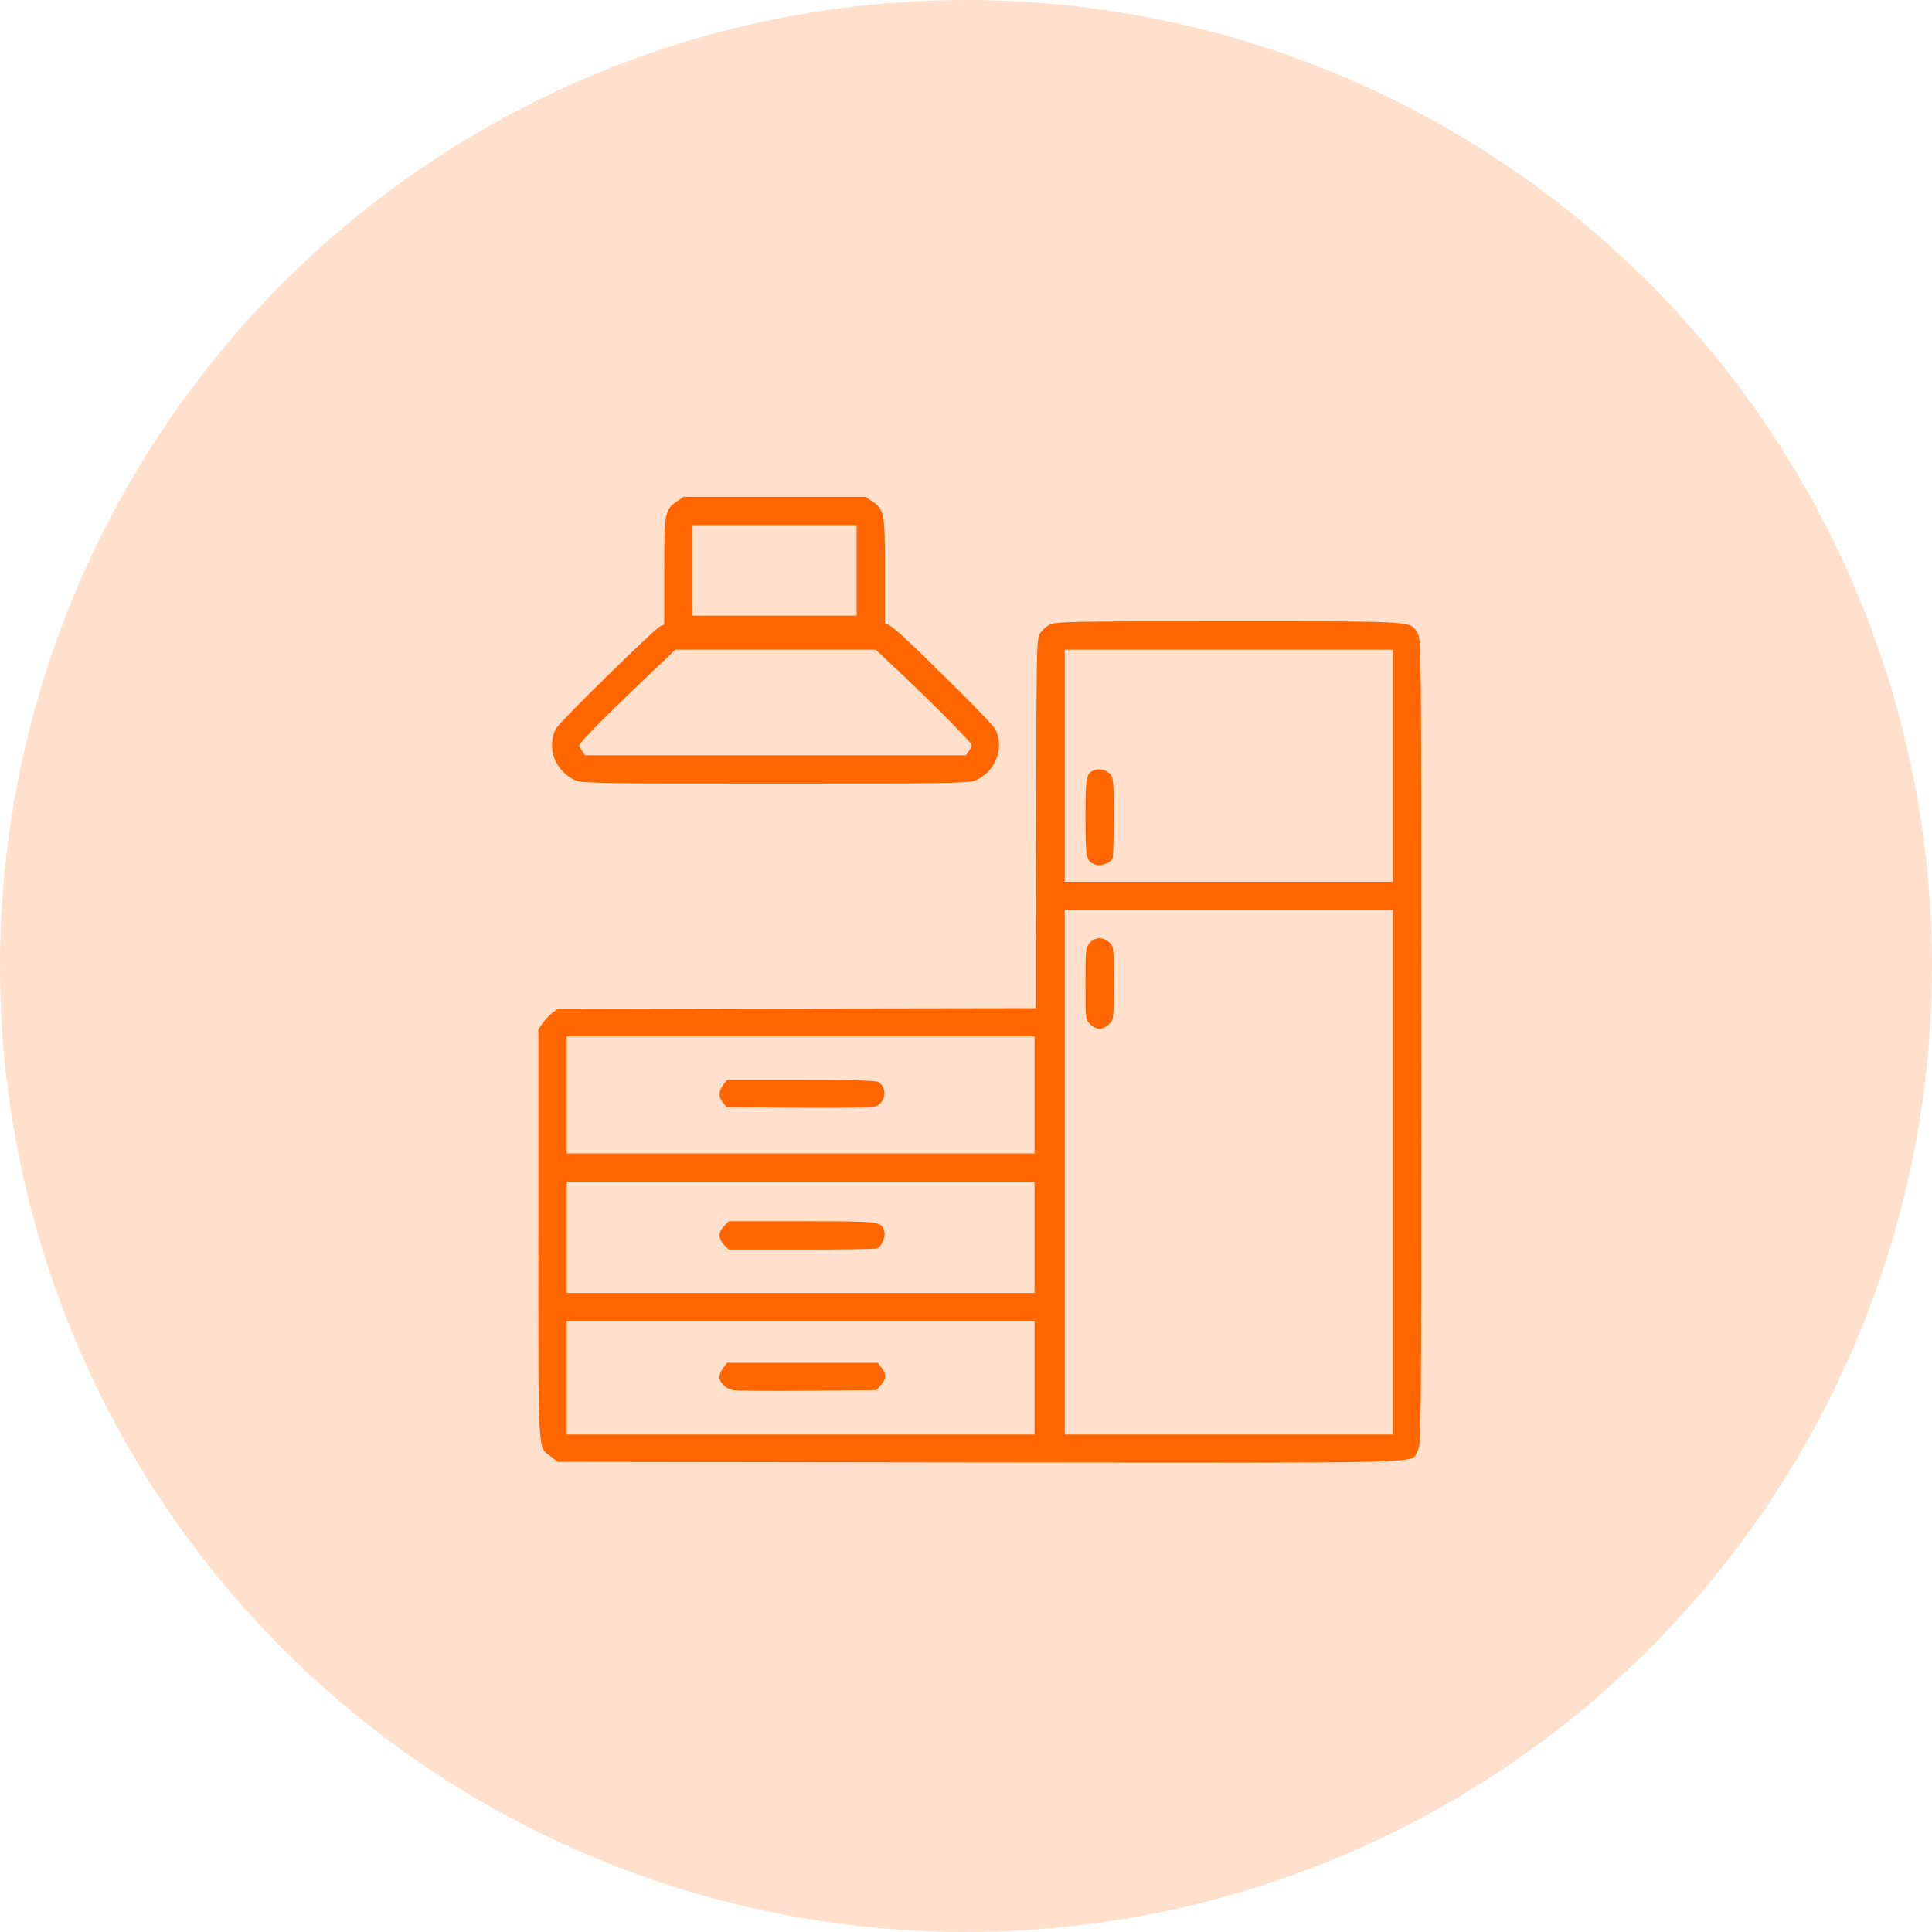
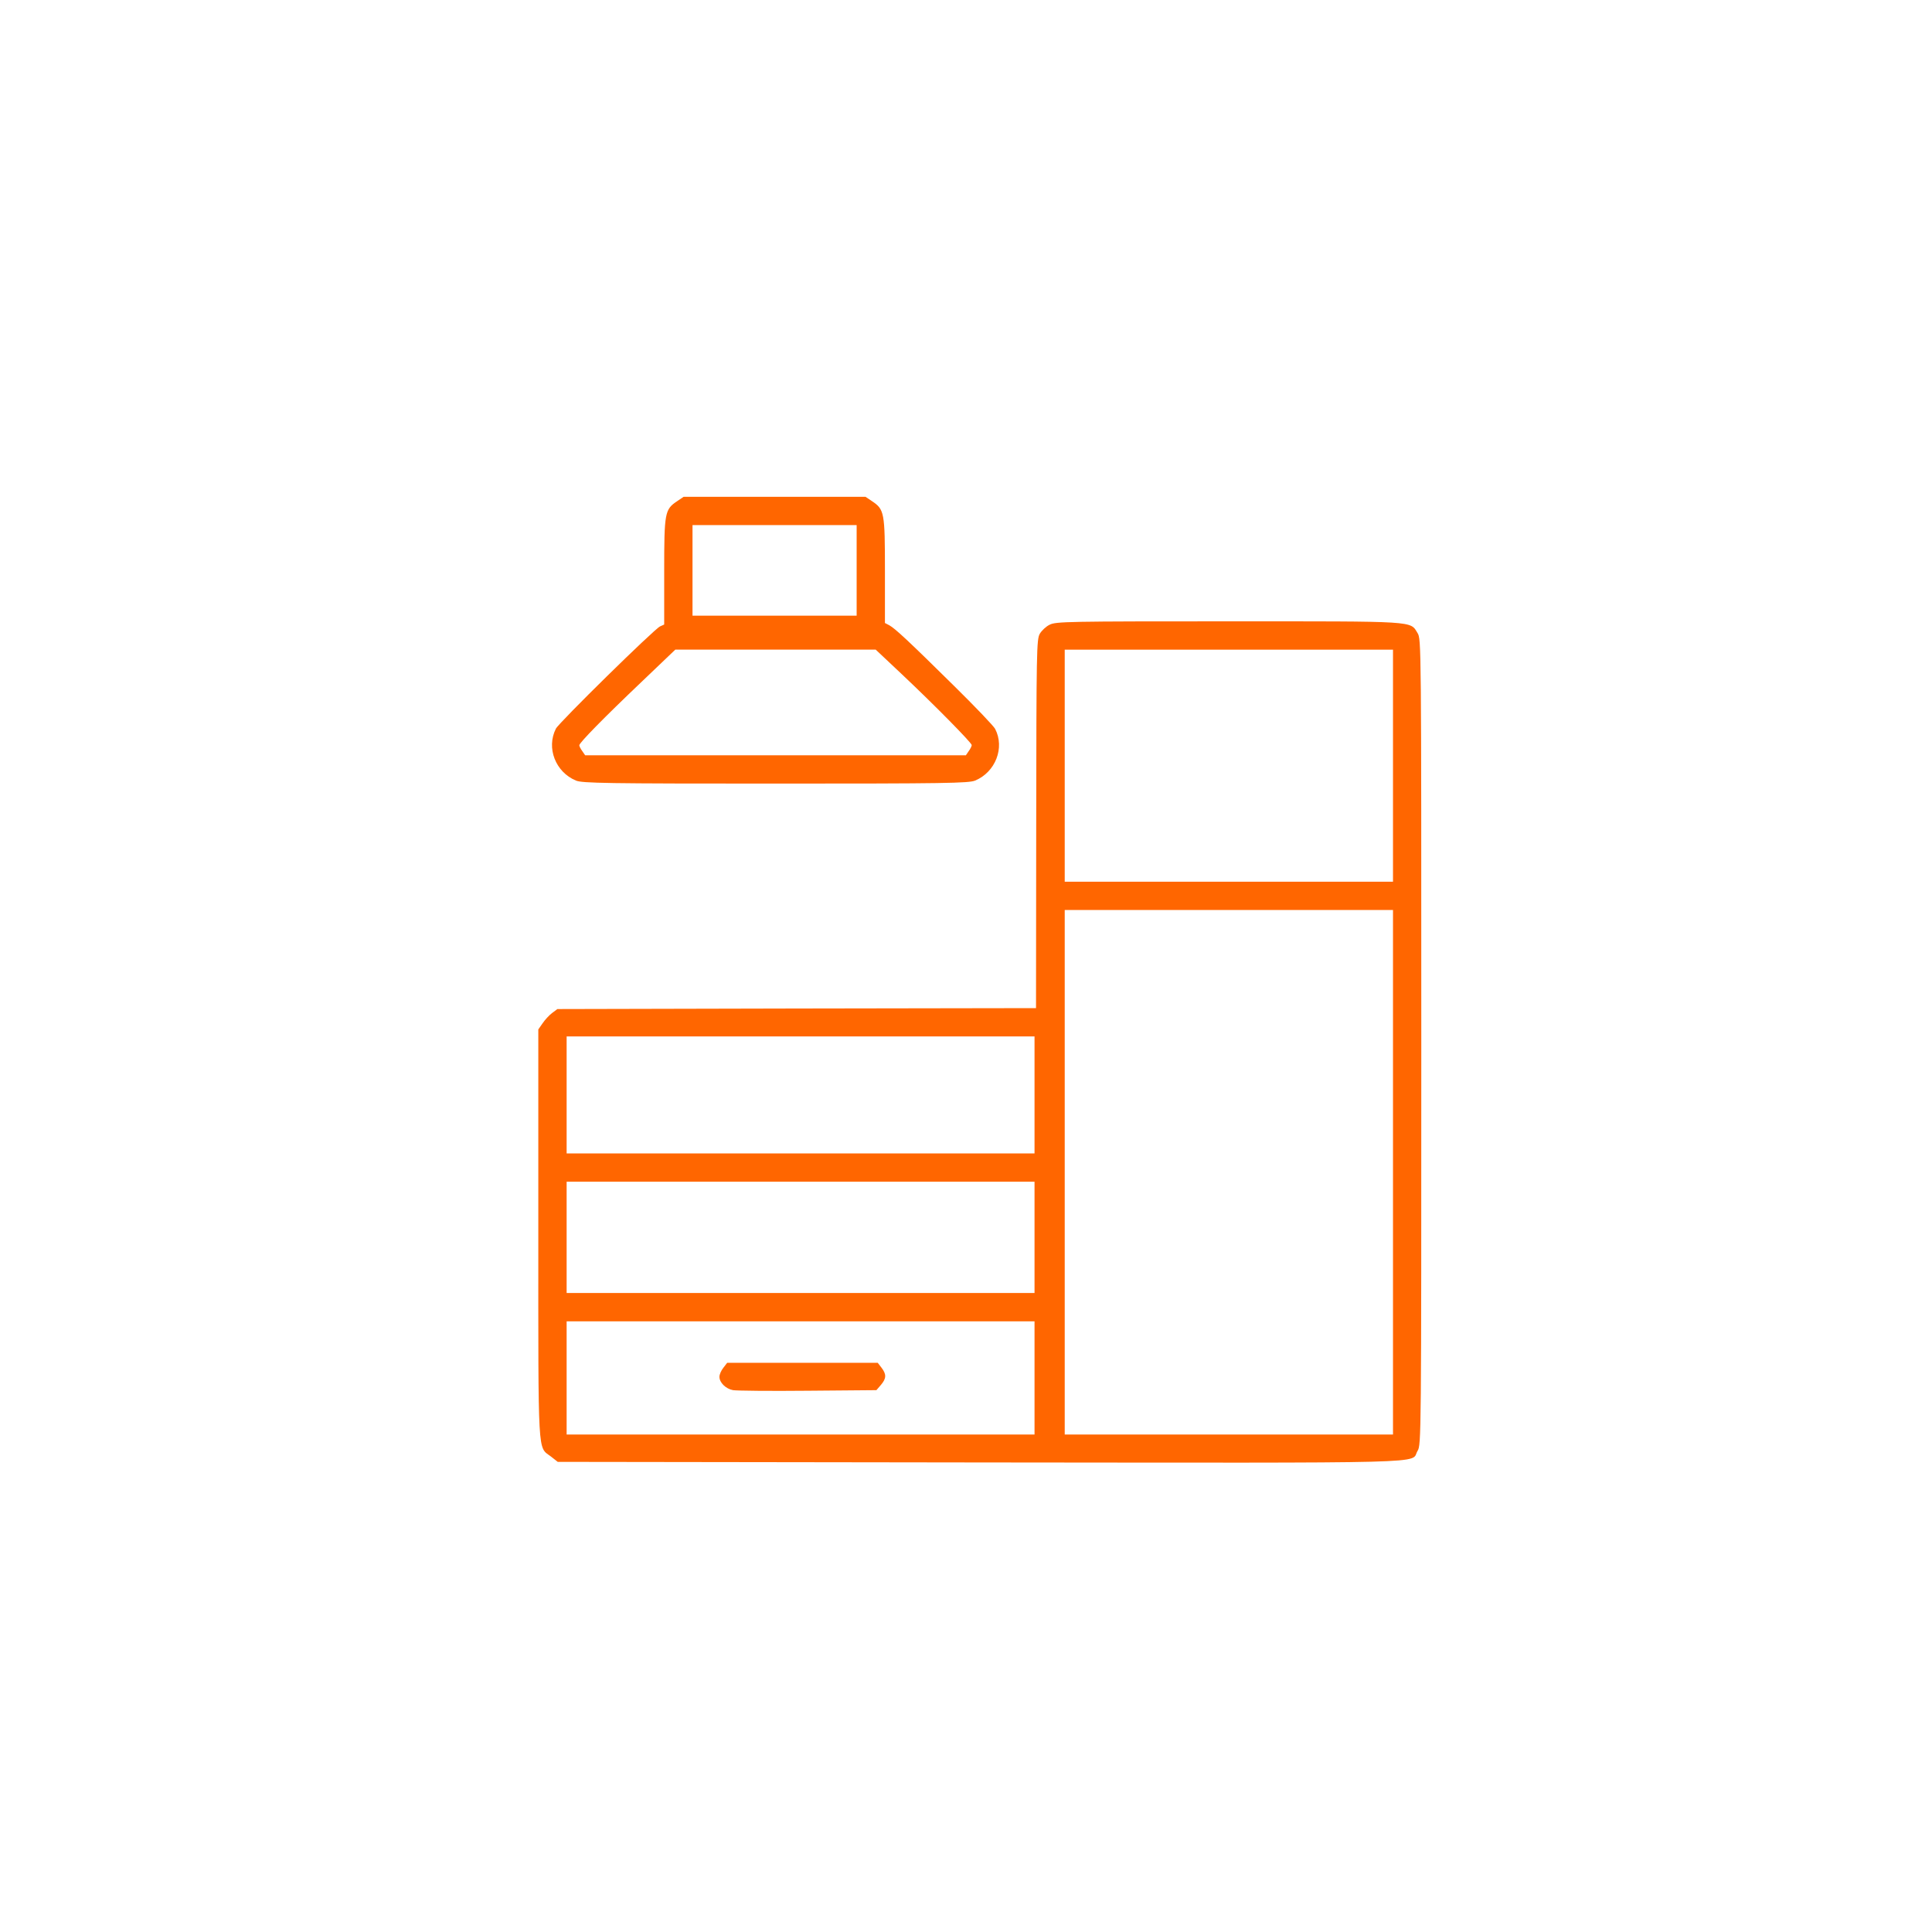
<svg xmlns="http://www.w3.org/2000/svg" width="70" height="70" viewBox="0 0 70 70" fill="none">
-   <circle cx="35" cy="35" r="35" fill="#FF6600" fill-opacity="0.2" />
  <path d="M24.537 18.157C24.086 18.458 24.065 18.561 24.065 20.707V22.628L23.915 22.696C23.703 22.792 20.251 26.183 20.141 26.401C19.786 27.099 20.128 27.974 20.866 28.281C21.092 28.377 21.953 28.391 28.098 28.391C34.244 28.391 35.105 28.377 35.331 28.281C36.069 27.974 36.411 27.092 36.055 26.408C36.008 26.312 35.331 25.602 34.545 24.829C32.918 23.223 32.432 22.771 32.221 22.655L32.063 22.573V20.68C32.063 18.561 32.043 18.458 31.592 18.157L31.359 18H28.064H24.769L24.537 18.157ZM31.038 20.666V22.307H28.064H25.091V20.666V19.025H28.064H31.038V20.666ZM32.665 24.419C33.834 25.52 35.208 26.914 35.208 26.996C35.208 27.03 35.16 27.133 35.098 27.215L34.996 27.365H28.098H21.201L21.098 27.215C21.037 27.133 20.989 27.037 20.989 27.003C20.989 26.914 21.864 26.019 23.259 24.692L24.468 23.537H28.098H31.728L32.665 24.419Z" fill="#FF6600" />
  <path d="M38.03 22.635C37.9 22.697 37.742 22.847 37.674 22.963C37.558 23.162 37.551 23.585 37.544 29.847L37.537 36.526L28.869 36.54L20.195 36.56L20.003 36.704C19.901 36.779 19.744 36.95 19.661 37.073L19.504 37.298V44.709C19.504 52.898 19.477 52.406 19.955 52.768L20.208 52.966L35.514 52.987C52.433 53.001 51.079 53.042 51.36 52.57C51.496 52.358 51.496 52.112 51.496 37.756C51.496 23.237 51.496 23.162 51.36 22.936C51.086 22.492 51.38 22.512 44.51 22.512C38.706 22.512 38.255 22.519 38.03 22.635ZM50.471 27.742V31.946H44.524H38.577V27.742V23.538H44.524H50.471V27.742ZM50.471 42.473V51.975H44.524H38.577V42.473V32.971H44.524H50.471V42.473ZM37.483 39.67V41.79H29.006H20.53V39.67V37.551H29.006H37.483V39.67ZM37.483 44.832V46.848H29.006H20.53V44.832V42.815H29.006H37.483V44.832ZM37.483 49.924V51.975H29.006H20.53V49.924V47.874H29.006H37.483V49.924Z" fill="#FF6600" />
-   <path d="M39.622 27.913C39.355 28.022 39.328 28.186 39.328 29.636C39.335 31.119 39.349 31.194 39.677 31.324C39.882 31.399 40.244 31.269 40.312 31.091C40.333 31.03 40.353 30.353 40.353 29.588C40.353 28.364 40.34 28.186 40.237 28.063C40.094 27.892 39.827 27.824 39.622 27.913Z" fill="#FF6600" />
-   <path d="M39.472 34.174C39.335 34.345 39.328 34.447 39.328 35.65C39.328 36.929 39.328 36.942 39.499 37.106C39.588 37.202 39.745 37.277 39.841 37.277C39.937 37.277 40.094 37.202 40.183 37.106C40.353 36.942 40.353 36.935 40.353 35.616C40.353 34.324 40.353 34.29 40.196 34.147C39.971 33.935 39.649 33.948 39.472 34.174Z" fill="#FF6600" />
-   <path d="M26.208 39.302C26.03 39.527 26.023 39.746 26.194 39.951L26.324 40.115L28.942 40.136C30.761 40.149 31.615 40.129 31.745 40.074C32.107 39.931 32.148 39.377 31.814 39.199C31.725 39.151 30.761 39.124 29.011 39.124H26.345L26.208 39.302Z" fill="#FF6600" />
-   <path d="M26.237 44.421C26.142 44.51 26.066 44.667 26.066 44.763C26.066 44.858 26.142 45.016 26.237 45.105L26.401 45.275H29.033C30.476 45.275 31.713 45.255 31.774 45.234C31.939 45.166 32.089 44.824 32.041 44.626C31.945 44.25 31.932 44.25 29.054 44.25H26.401L26.237 44.421Z" fill="#FF6600" />
  <path d="M26.21 49.555C26.128 49.658 26.066 49.801 26.066 49.883C26.066 50.095 26.299 50.321 26.559 50.368C26.682 50.389 27.905 50.403 29.266 50.389L31.754 50.368L31.918 50.177C32.116 49.945 32.123 49.794 31.939 49.555L31.802 49.377H29.074H26.347L26.21 49.555Z" fill="#FF6600" />
</svg>